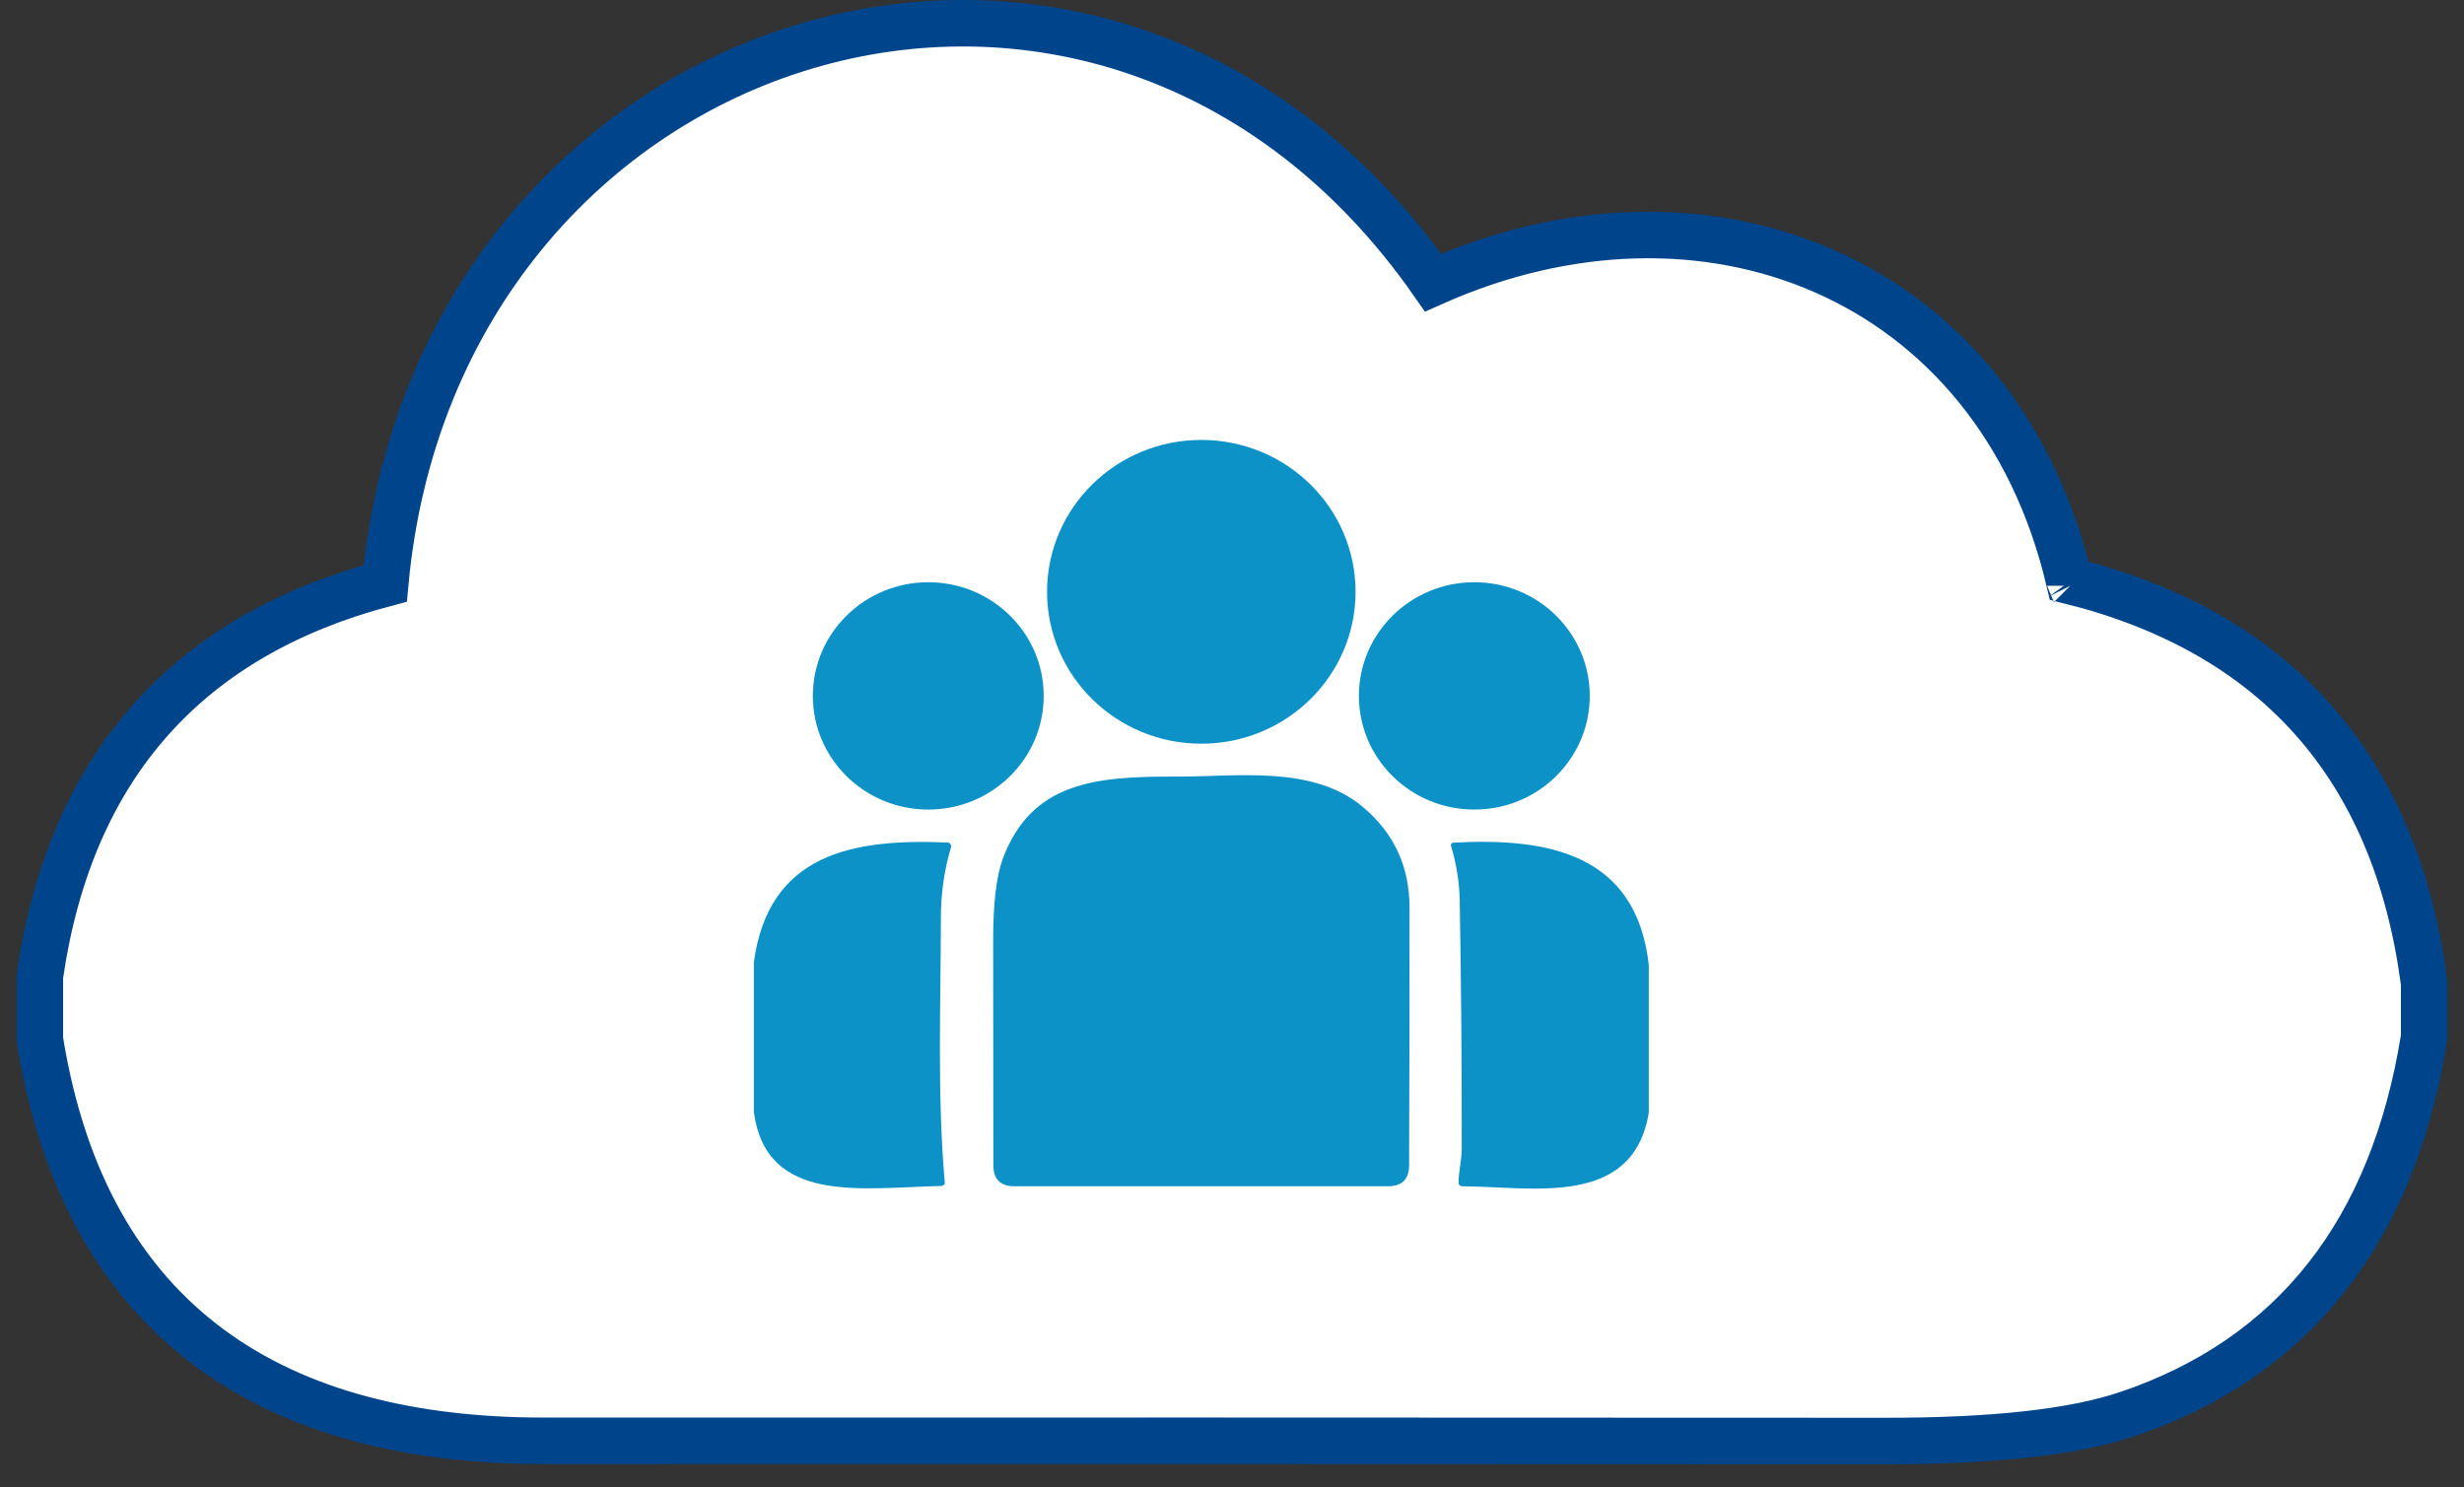
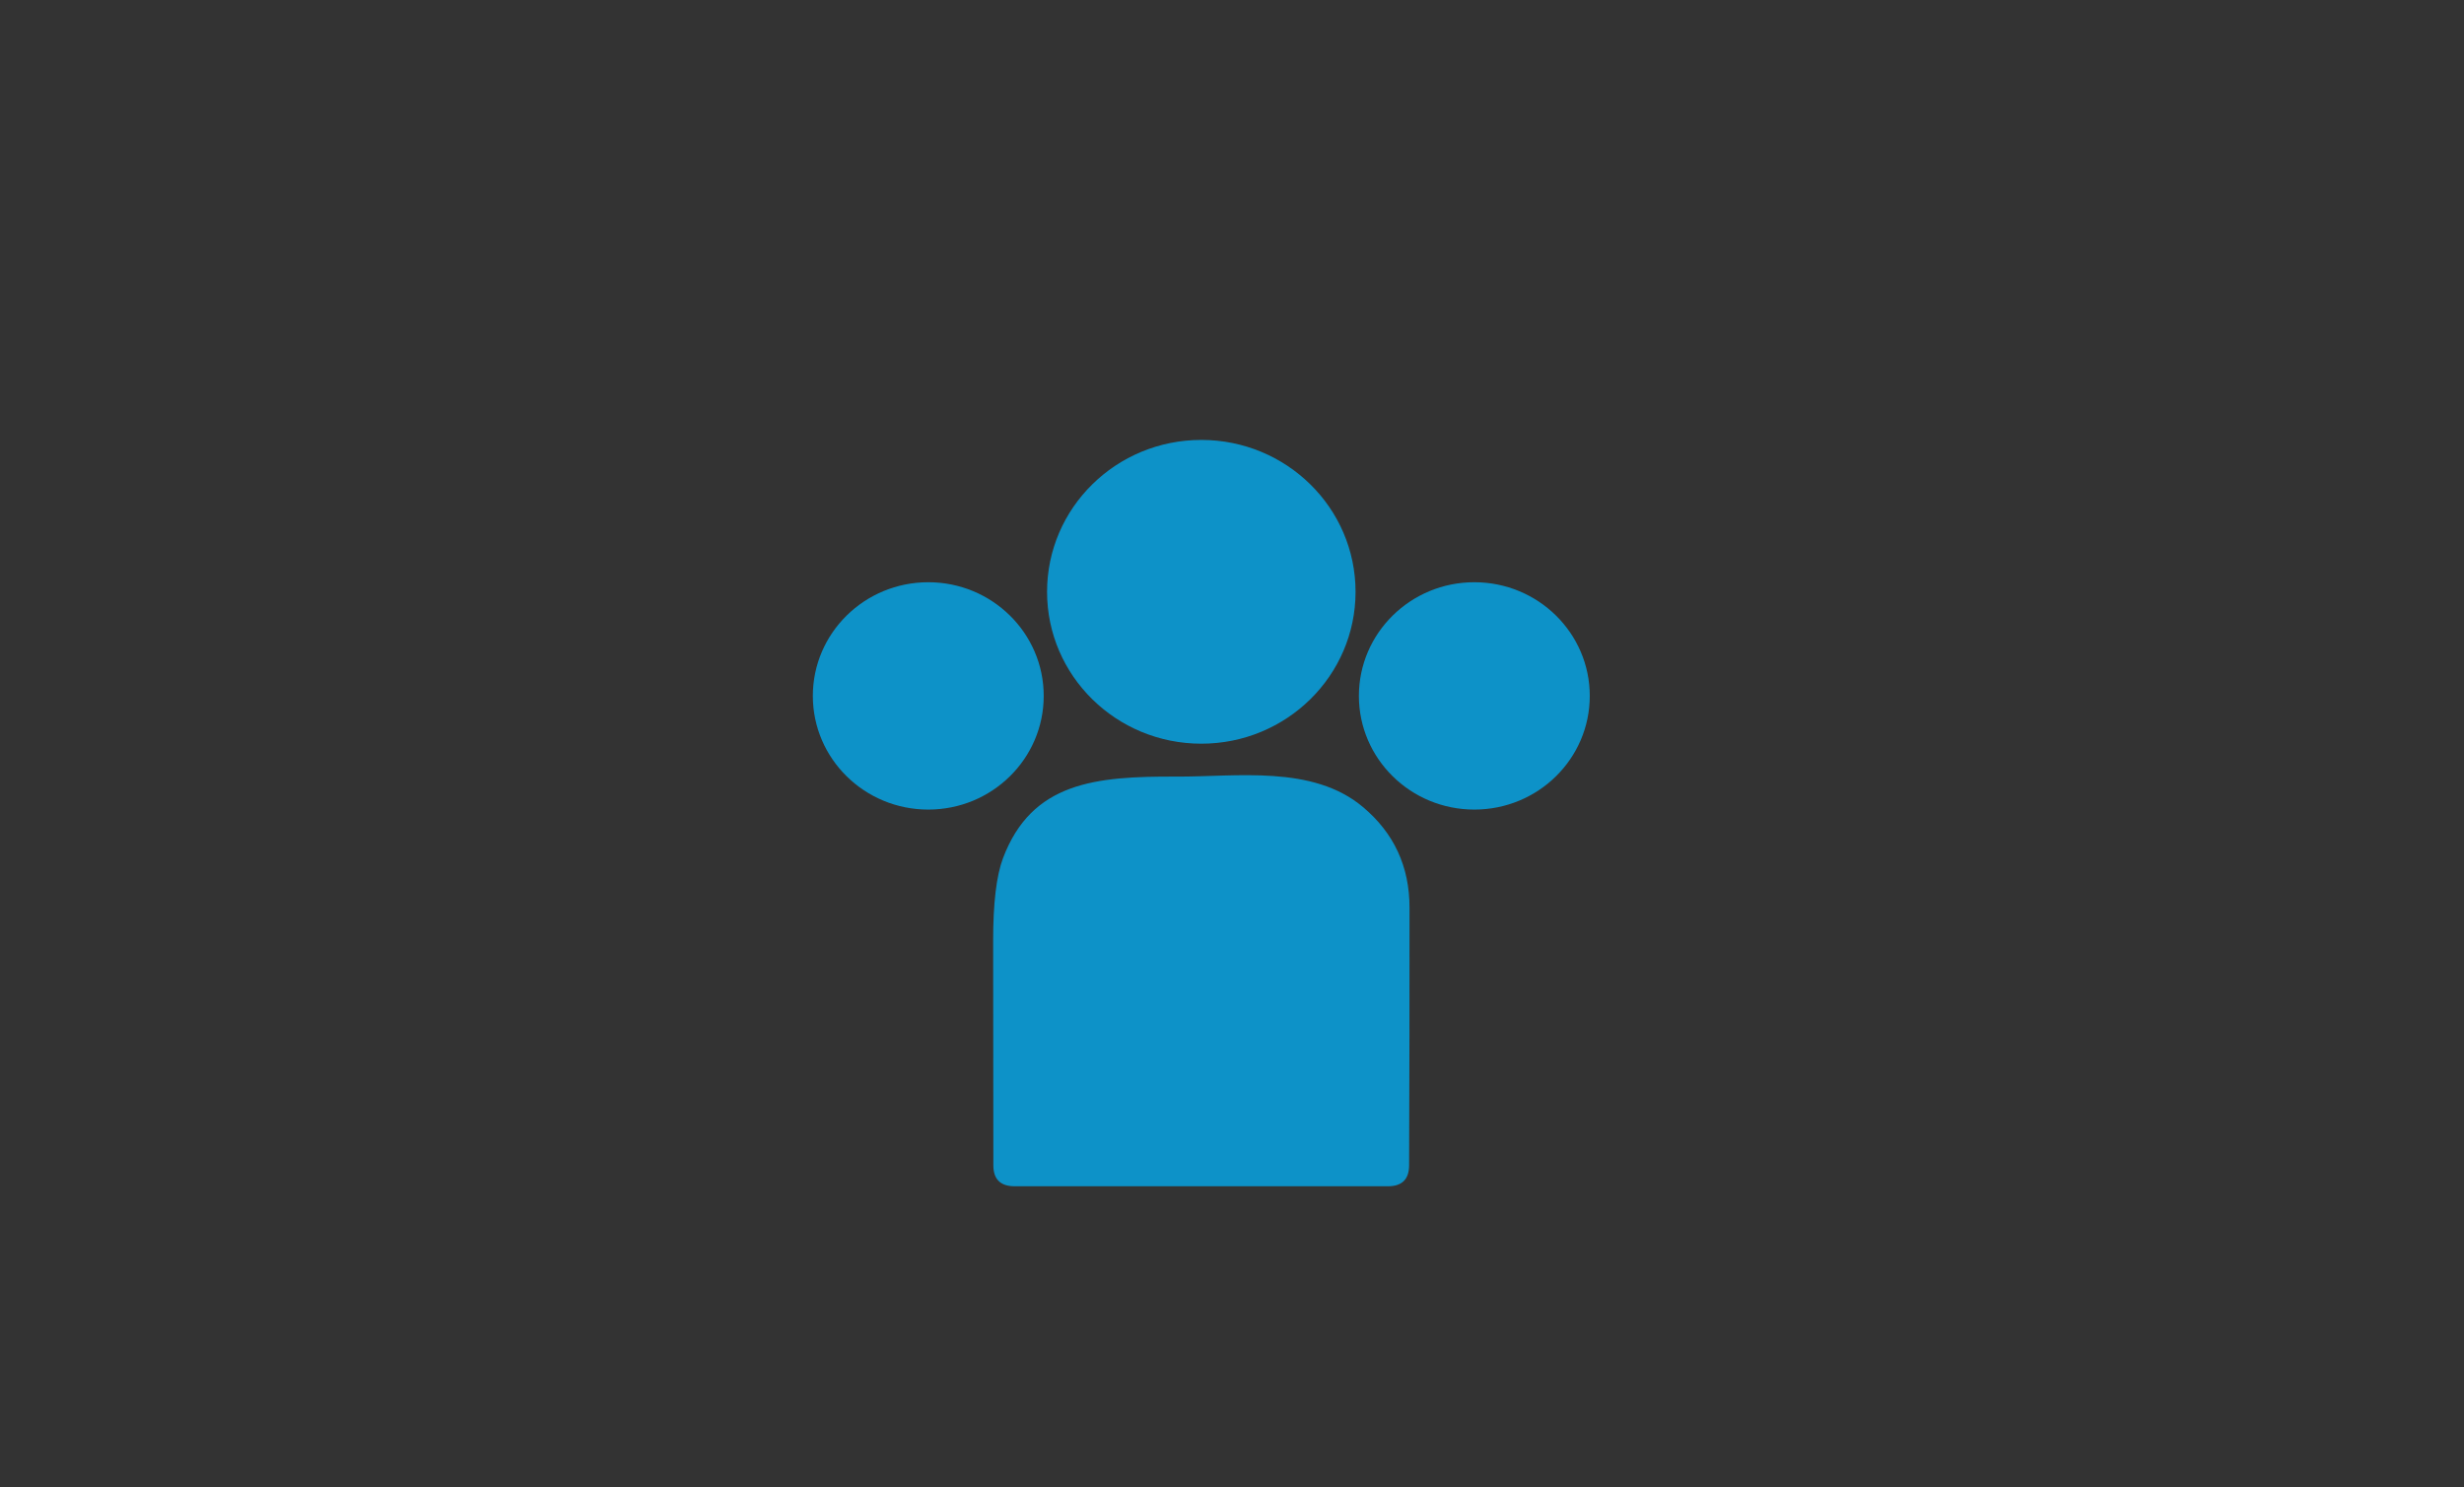
<svg xmlns="http://www.w3.org/2000/svg" width="106" height="64" viewBox="0 0 106 64" fill="none">
  <rect x="0" y="0" width="106" height="64" fill="#333333" stroke="none" />
-   <path d="M104.286 42.381V42.315L104.278 42.249C103.665 37.642 102.078 33.842 99.463 30.917C96.891 28.038 93.386 26.075 89.015 24.986C87.472 18.442 83.537 13.877 78.453 11.653C73.451 9.465 67.432 9.583 61.648 12.161C54.614 2.087 43.913 -0.758 34.667 1.989C25.407 4.74 17.685 13.073 16.573 25.103C12.389 26.209 9.019 28.139 6.521 30.928C3.962 33.785 2.379 37.479 1.725 41.945L1.715 42.017V42.09V44.644V44.724L1.728 44.804C2.716 50.868 5.243 55.212 9.049 58.02C12.835 60.812 17.763 61.994 23.395 61.994H23.395C42.624 61.989 61.852 61.992 81.081 62.002C85.643 62.007 89.145 61.642 91.504 60.85L91.506 60.85C95.06 59.652 97.932 57.695 100.08 54.968C102.224 52.246 103.608 48.808 104.273 44.701L104.286 44.622V44.541V42.381ZM89.065 25.202C89.066 25.203 89.066 25.205 89.066 25.206L89.066 25.204L89.065 25.202ZM16.886 25.021C16.887 25.021 16.888 25.021 16.889 25.021L16.888 25.021C16.887 25.021 16.887 25.021 16.886 25.021Z" fill="white" stroke="#00458C" stroke-width="2" />
-   <path d="M51.68 31.999C55.344 31.999 58.315 29.073 58.315 25.464C58.315 21.855 55.344 18.929 51.68 18.929C48.015 18.929 45.044 21.855 45.044 25.464C45.044 29.073 48.015 31.999 51.68 31.999Z" fill="#0D92C8" />
+   <path d="M51.68 31.999C55.344 31.999 58.315 29.073 58.315 25.464C58.315 21.855 55.344 18.929 51.68 18.929C48.015 18.929 45.044 21.855 45.044 25.464C45.044 29.073 48.015 31.999 51.68 31.999" fill="#0D92C8" />
  <path d="M39.934 34.834C42.677 34.834 44.9 32.645 44.9 29.943C44.9 27.242 42.677 25.052 39.934 25.052C37.192 25.052 34.968 27.242 34.968 29.943C34.968 32.645 37.192 34.834 39.934 34.834Z" fill="#0D92C8" />
  <path d="M63.425 34.834C66.168 34.834 68.391 32.645 68.391 29.943C68.391 27.242 66.168 25.052 63.425 25.052C60.683 25.052 58.459 27.242 58.459 29.943C58.459 32.645 60.683 34.834 63.425 34.834Z" fill="#0D92C8" />
  <path d="M58.631 34.722C59.968 35.844 60.637 37.287 60.637 39.053C60.639 42.746 60.633 46.443 60.619 50.142C60.617 50.742 60.313 51.042 59.708 51.042H43.652C43.04 51.042 42.734 50.742 42.734 50.142C42.734 46.923 42.731 43.704 42.725 40.487C42.723 38.869 42.864 37.683 43.147 36.929C44.386 33.644 47.132 33.401 50.609 33.415C53.202 33.427 56.465 32.903 58.631 34.722Z" fill="#0D92C8" />
-   <path d="M32.43 47.846V41.402C33.067 36.725 36.683 36.076 40.761 36.251C40.786 36.252 40.811 36.259 40.833 36.27C40.855 36.282 40.874 36.299 40.889 36.319C40.903 36.339 40.913 36.362 40.917 36.386C40.921 36.41 40.919 36.435 40.912 36.458C40.623 37.424 40.478 38.436 40.476 39.495C40.473 43.269 40.313 47.12 40.644 50.874C40.646 50.893 40.643 50.912 40.637 50.93C40.631 50.949 40.621 50.965 40.607 50.98C40.594 50.994 40.578 51.006 40.56 51.014C40.542 51.022 40.523 51.027 40.503 51.028C37.041 51.108 32.968 51.837 32.43 47.846Z" fill="#0D92C8" />
-   <path d="M70.93 41.512V47.882C70.244 51.993 65.901 51.054 62.899 51.042C62.858 51.042 62.819 51.027 62.79 50.999C62.762 50.971 62.745 50.934 62.745 50.894C62.751 50.385 62.884 49.893 62.884 49.419C62.888 45.87 62.859 42.321 62.797 38.772C62.782 37.96 62.657 37.168 62.421 36.396C62.416 36.38 62.415 36.364 62.418 36.347C62.421 36.331 62.427 36.316 62.437 36.303C62.446 36.289 62.459 36.278 62.473 36.27C62.487 36.262 62.503 36.258 62.52 36.257C66.638 36.034 70.391 36.754 70.93 41.512Z" fill="#0D92C8" />
</svg>